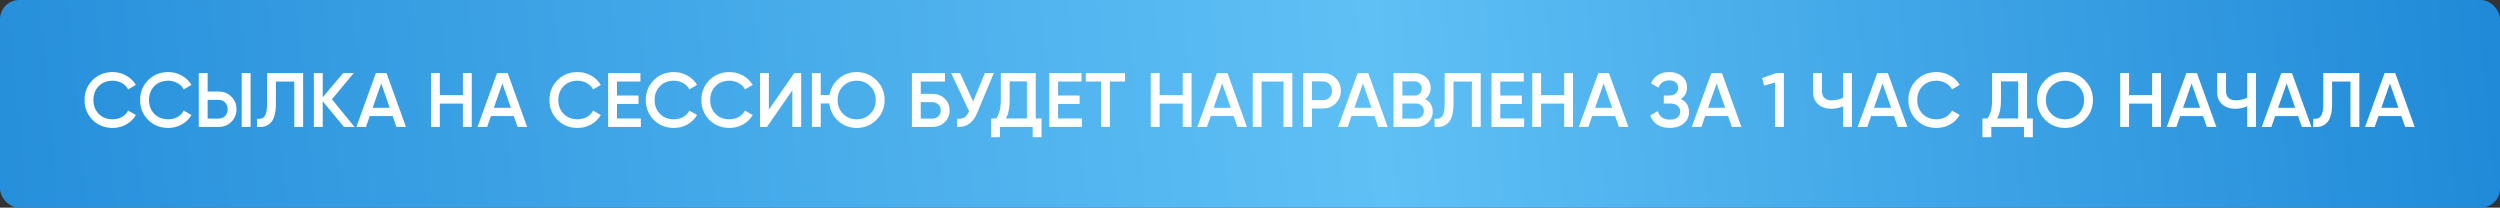
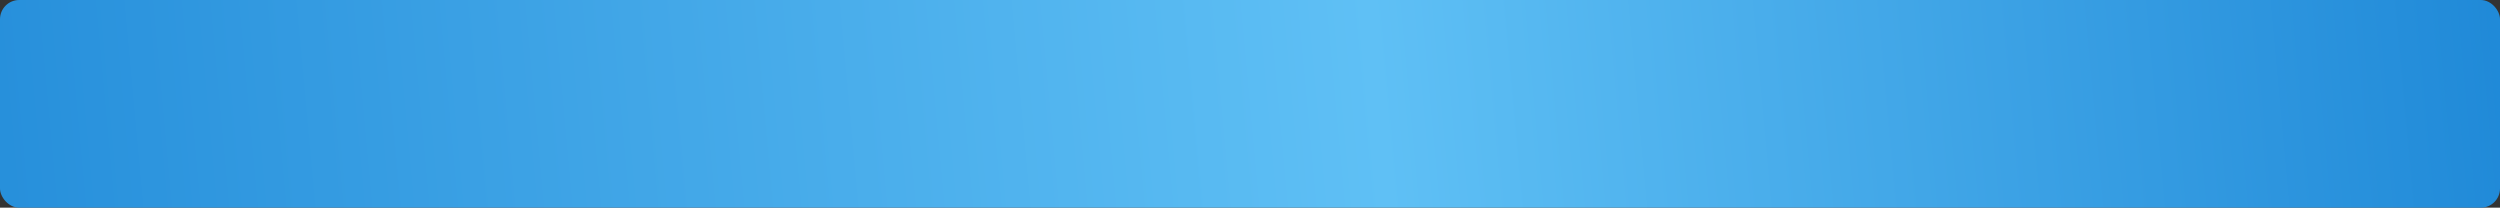
<svg xmlns="http://www.w3.org/2000/svg" width="650" height="54" viewBox="0 0 650 54" fill="none">
  <rect x="0" y="0" width="650" height="54" fill="#333333" stroke="none" />
  <rect width="650" height="54" rx="5" fill="url(#paint0_linear_482_37)" />
-   <path d="M29.302 33.26C27.195 33.26 25.449 32.566 24.062 31.18C22.675 29.78 21.982 28.053 21.982 26C21.982 23.946 22.675 22.226 24.062 20.84C25.449 19.44 27.195 18.74 29.302 18.74C30.569 18.74 31.735 19.04 32.802 19.64C33.882 20.24 34.722 21.053 35.322 22.08L33.322 23.24C32.949 22.546 32.402 22 31.682 21.6C30.975 21.186 30.182 20.98 29.302 20.98C27.809 20.98 26.595 21.453 25.662 22.4C24.742 23.346 24.282 24.546 24.282 26C24.282 27.453 24.742 28.653 25.662 29.6C26.595 30.546 27.809 31.02 29.302 31.02C30.182 31.02 30.982 30.82 31.702 30.42C32.422 30.006 32.962 29.453 33.322 28.76L35.322 29.9C34.735 30.926 33.902 31.746 32.822 32.36C31.755 32.96 30.582 33.26 29.302 33.26ZM43.755 33.26C41.648 33.26 39.902 32.566 38.515 31.18C37.128 29.78 36.435 28.053 36.435 26C36.435 23.946 37.128 22.226 38.515 20.84C39.902 19.44 41.648 18.74 43.755 18.74C45.022 18.74 46.188 19.04 47.255 19.64C48.335 20.24 49.175 21.053 49.775 22.08L47.775 23.24C47.402 22.546 46.855 22 46.135 21.6C45.428 21.186 44.635 20.98 43.755 20.98C42.262 20.98 41.048 21.453 40.115 22.4C39.195 23.346 38.735 24.546 38.735 26C38.735 27.453 39.195 28.653 40.115 29.6C41.048 30.546 42.262 31.02 43.755 31.02C44.635 31.02 45.435 30.82 46.155 30.42C46.875 30.006 47.415 29.453 47.775 28.76L49.775 29.9C49.188 30.926 48.355 31.746 47.275 32.36C46.208 32.96 45.035 33.26 43.755 33.26ZM51.686 33V19H53.986V23.8H56.846C58.166 23.8 59.266 24.246 60.146 25.14C61.039 26.02 61.486 27.106 61.486 28.4C61.486 29.693 61.039 30.786 60.146 31.68C59.266 32.56 58.166 33 56.846 33H51.686ZM62.846 33V19H65.146V33H62.846ZM53.986 30.84H56.846C57.526 30.84 58.086 30.613 58.526 30.16C58.966 29.693 59.186 29.106 59.186 28.4C59.186 27.693 58.966 27.113 58.526 26.66C58.086 26.193 57.526 25.96 56.846 25.96H53.986V30.84ZM66.815 33V30.88C67.695 31 68.349 30.786 68.775 30.24C69.215 29.693 69.435 28.646 69.435 27.1V19H78.815V33H76.515V21.2H71.735V27.06C71.735 28.286 71.602 29.32 71.335 30.16C71.082 31 70.715 31.633 70.235 32.06C69.755 32.473 69.235 32.753 68.675 32.9C68.129 33.033 67.509 33.066 66.815 33ZM92.168 33H89.428L83.908 26.34V33H81.608V19H83.908V25.28L89.228 19H91.968L86.308 25.82L92.168 33ZM103.072 33L102.092 30.18H96.132L95.151 33H92.651L97.731 19H100.492L105.552 33H103.072ZM96.891 28.02H101.332L99.112 21.7L96.891 28.02ZM120.357 19H122.657V33H120.357V26.94H114.357V33H112.057V19H114.357V24.74H120.357V19ZM134.575 33L133.595 30.18H127.635L126.655 33H124.155L129.235 19H131.995L137.055 33H134.575ZM128.395 28.02H132.835L130.615 21.7L128.395 28.02ZM150.181 33.26C148.074 33.26 146.328 32.566 144.941 31.18C143.554 29.78 142.861 28.053 142.861 26C142.861 23.946 143.554 22.226 144.941 20.84C146.328 19.44 148.074 18.74 150.181 18.74C151.448 18.74 152.614 19.04 153.681 19.64C154.761 20.24 155.601 21.053 156.201 22.08L154.201 23.24C153.828 22.546 153.281 22 152.561 21.6C151.854 21.186 151.061 20.98 150.181 20.98C148.688 20.98 147.474 21.453 146.541 22.4C145.621 23.346 145.161 24.546 145.161 26C145.161 27.453 145.621 28.653 146.541 29.6C147.474 30.546 148.688 31.02 150.181 31.02C151.061 31.02 151.861 30.82 152.581 30.42C153.301 30.006 153.841 29.453 154.201 28.76L156.201 29.9C155.614 30.926 154.781 31.746 153.701 32.36C152.634 32.96 151.461 33.26 150.181 33.26ZM160.412 30.8H166.612V33H158.112V19H166.512V21.2H160.412V24.84H166.012V27.02H160.412V30.8ZM175.22 33.26C173.113 33.26 171.367 32.566 169.98 31.18C168.593 29.78 167.9 28.053 167.9 26C167.9 23.946 168.593 22.226 169.98 20.84C171.367 19.44 173.113 18.74 175.22 18.74C176.487 18.74 177.653 19.04 178.72 19.64C179.8 20.24 180.64 21.053 181.24 22.08L179.24 23.24C178.867 22.546 178.32 22 177.6 21.6C176.893 21.186 176.1 20.98 175.22 20.98C173.727 20.98 172.513 21.453 171.58 22.4C170.66 23.346 170.2 24.546 170.2 26C170.2 27.453 170.66 28.653 171.58 29.6C172.513 30.546 173.727 31.02 175.22 31.02C176.1 31.02 176.9 30.82 177.62 30.42C178.34 30.006 178.88 29.453 179.24 28.76L181.24 29.9C180.653 30.926 179.82 31.746 178.74 32.36C177.673 32.96 176.5 33.26 175.22 33.26ZM189.673 33.26C187.566 33.26 185.82 32.566 184.433 31.18C183.046 29.78 182.353 28.053 182.353 26C182.353 23.946 183.046 22.226 184.433 20.84C185.82 19.44 187.566 18.74 189.673 18.74C190.94 18.74 192.106 19.04 193.173 19.64C194.253 20.24 195.093 21.053 195.693 22.08L193.693 23.24C193.32 22.546 192.773 22 192.053 21.6C191.346 21.186 190.553 20.98 189.673 20.98C188.18 20.98 186.966 21.453 186.033 22.4C185.113 23.346 184.653 24.546 184.653 26C184.653 27.453 185.113 28.653 186.033 29.6C186.966 30.546 188.18 31.02 189.673 31.02C190.553 31.02 191.353 30.82 192.073 30.42C192.793 30.006 193.333 29.453 193.693 28.76L195.693 29.9C195.106 30.926 194.273 31.746 193.193 32.36C192.126 32.96 190.953 33.26 189.673 33.26ZM206.004 33V23.5L199.404 33H197.604V19H199.904V28.5L206.504 19H208.304V33H206.004ZM222.74 18.74C224.767 18.74 226.48 19.446 227.88 20.86C229.293 22.26 230 23.973 230 26C230 28.026 229.293 29.746 227.88 31.16C226.48 32.56 224.767 33.26 222.74 33.26C220.887 33.26 219.287 32.66 217.94 31.46C216.607 30.246 215.833 28.726 215.62 26.9H213.4V33H211.1V19H213.4V24.7H215.68C215.973 22.98 216.773 21.56 218.08 20.44C219.4 19.306 220.953 18.74 222.74 18.74ZM219.2 29.6C220.16 30.546 221.34 31.02 222.74 31.02C224.14 31.02 225.313 30.546 226.26 29.6C227.22 28.64 227.7 27.44 227.7 26C227.7 24.56 227.22 23.366 226.26 22.42C225.313 21.46 224.14 20.98 222.74 20.98C221.327 20.98 220.147 21.453 219.2 22.4C218.253 23.346 217.78 24.546 217.78 26C217.78 27.44 218.253 28.64 219.2 29.6ZM242.396 24.4C243.689 24.4 244.763 24.806 245.616 25.62C246.469 26.433 246.896 27.46 246.896 28.7C246.896 29.94 246.469 30.966 245.616 31.78C244.763 32.593 243.689 33 242.396 33H237.096V19H245.696V21.2H239.396V24.4H242.396ZM242.396 30.84C243.023 30.84 243.543 30.646 243.956 30.26C244.383 29.86 244.596 29.34 244.596 28.7C244.596 28.06 244.383 27.546 243.956 27.16C243.543 26.76 243.023 26.56 242.396 26.56H239.396V30.84H242.396ZM256.07 19H258.39L254.05 29.4C252.983 31.946 251.256 33.146 248.87 33V30.86C249.656 30.94 250.29 30.82 250.77 30.5C251.263 30.18 251.656 29.646 251.95 28.9L247.29 19H249.61L253.01 26.38L256.07 19ZM269.295 30.8H270.795V35.68H268.495V33H259.995V35.68H257.695V30.8H258.995C259.809 29.733 260.215 28.126 260.215 25.98V19H269.295V30.8ZM261.515 30.8H266.995V21.16H262.515V26.02C262.515 28.1 262.182 29.693 261.515 30.8ZM275.099 30.8H281.299V33H272.799V19H281.199V21.2H275.099V24.84H280.699V27.02H275.099V30.8ZM292.505 19V21.2H288.565V33H286.265V21.2H282.305V19H292.505ZM307.505 19H309.805V33H307.505V26.94H301.505V33H299.205V19H301.505V24.74H307.505V19ZM321.724 33L320.744 30.18H314.784L313.804 33H311.304L316.384 19H319.144L324.204 33H321.724ZM315.544 28.02H319.984L317.764 21.7L315.544 28.02ZM336.009 19V33H333.709V21.2H328.009V33H325.709V19H336.009ZM343.975 19C345.295 19 346.395 19.44 347.275 20.32C348.168 21.2 348.615 22.293 348.615 23.6C348.615 24.893 348.168 25.986 347.275 26.88C346.395 27.76 345.295 28.2 343.975 28.2H341.115V33H338.815V19H343.975ZM343.975 26.04C344.655 26.04 345.215 25.813 345.655 25.36C346.095 24.893 346.315 24.306 346.315 23.6C346.315 22.893 346.095 22.313 345.655 21.86C345.215 21.393 344.655 21.16 343.975 21.16H341.115V26.04H343.975ZM358.325 33L357.345 30.18H351.385L350.405 33H347.905L352.985 19H355.745L360.805 33H358.325ZM352.145 28.02H356.585L354.365 21.7L352.145 28.02ZM370.551 25.74C371.164 26.06 371.644 26.5 371.991 27.06C372.338 27.62 372.511 28.266 372.511 29C372.511 30.146 372.104 31.1 371.291 31.86C370.478 32.62 369.484 33 368.311 33H362.311V19H367.871C369.018 19 369.984 19.373 370.771 20.12C371.571 20.853 371.971 21.773 371.971 22.88C371.971 24.093 371.498 25.046 370.551 25.74ZM367.871 21.16H364.611V24.84H367.871C368.378 24.84 368.804 24.666 369.151 24.32C369.498 23.96 369.671 23.52 369.671 23C369.671 22.48 369.498 22.046 369.151 21.7C368.804 21.34 368.378 21.16 367.871 21.16ZM368.311 30.84C368.844 30.84 369.291 30.653 369.651 30.28C370.024 29.893 370.211 29.426 370.211 28.88C370.211 28.333 370.024 27.873 369.651 27.5C369.291 27.113 368.844 26.92 368.311 26.92H364.611V30.84H368.311ZM372.987 33V30.88C373.867 31 374.521 30.786 374.947 30.24C375.387 29.693 375.607 28.646 375.607 27.1V19H384.987V33H382.687V21.2H377.907V27.06C377.907 28.286 377.774 29.32 377.507 30.16C377.254 31 376.887 31.633 376.407 32.06C375.927 32.473 375.407 32.753 374.847 32.9C374.301 33.033 373.681 33.066 372.987 33ZM390.08 30.8H396.28V33H387.78V19H396.18V21.2H390.08V24.84H395.68V27.02H390.08V30.8ZM406.685 19H408.985V33H406.685V26.94H400.685V33H398.385V19H400.685V24.74H406.685V19ZM420.904 33L419.924 30.18H413.964L412.984 33H410.484L415.564 19H418.324L423.384 33H420.904ZM414.724 28.02H419.164L416.944 21.7L414.724 28.02ZM437.009 25.74C438.436 26.42 439.149 27.546 439.149 29.12C439.149 30.346 438.682 31.346 437.749 32.12C436.829 32.88 435.622 33.26 434.129 33.26C431.569 33.26 429.876 32.18 429.049 30.02L431.029 28.88C431.442 30.36 432.476 31.1 434.129 31.1C435.009 31.1 435.682 30.913 436.149 30.54C436.616 30.153 436.849 29.64 436.849 29C436.849 28.373 436.622 27.873 436.169 27.5C435.729 27.113 435.102 26.92 434.289 26.92H432.589V24.84H433.829C434.616 24.84 435.229 24.66 435.669 24.3C436.109 23.94 436.329 23.46 436.329 22.86C436.329 22.26 436.129 21.786 435.729 21.44C435.329 21.08 434.756 20.9 434.009 20.9C432.622 20.9 431.689 21.533 431.209 22.8L429.249 21.66C430.156 19.713 431.742 18.74 434.009 18.74C435.382 18.74 436.496 19.113 437.349 19.86C438.202 20.593 438.629 21.553 438.629 22.74C438.629 24.06 438.089 25.06 437.009 25.74ZM450.279 33L449.299 30.18H443.339L442.359 33H439.859L444.939 19H447.699L452.759 33H450.279ZM444.099 28.02H448.539L446.319 21.7L444.099 28.02ZM461.804 19H463.804V33H461.504V21.46L458.684 22.26L458.124 20.3L461.804 19ZM479.205 19H481.505V33H479.205V27.62C478.232 28.06 477.205 28.28 476.125 28.28C474.725 28.28 473.585 27.893 472.705 27.12C471.839 26.333 471.405 25.293 471.405 24V19H473.705V23.76C473.705 24.48 473.925 25.046 474.365 25.46C474.805 25.873 475.405 26.08 476.165 26.08C477.272 26.08 478.285 25.853 479.205 25.4V19ZM493.423 33L492.443 30.18H486.483L485.503 33H483.003L488.083 19H490.843L495.903 33H493.423ZM487.243 28.02H491.683L489.463 21.7L487.243 28.02ZM503.501 33.26C501.395 33.26 499.648 32.566 498.261 31.18C496.875 29.78 496.181 28.053 496.181 26C496.181 23.946 496.875 22.226 498.261 20.84C499.648 19.44 501.395 18.74 503.501 18.74C504.768 18.74 505.935 19.04 507.001 19.64C508.081 20.24 508.921 21.053 509.521 22.08L507.521 23.24C507.148 22.546 506.601 22 505.881 21.6C505.175 21.186 504.381 20.98 503.501 20.98C502.008 20.98 500.795 21.453 499.861 22.4C498.941 23.346 498.481 24.546 498.481 26C498.481 27.453 498.941 28.653 499.861 29.6C500.795 30.546 502.008 31.02 503.501 31.02C504.381 31.02 505.181 30.82 505.901 30.42C506.621 30.006 507.161 29.453 507.521 28.76L509.521 29.9C508.935 30.926 508.101 31.746 507.021 32.36C505.955 32.96 504.781 33.26 503.501 33.26ZM527.03 30.8H528.53V35.68H526.23V33H517.73V35.68H515.43V30.8H516.73C517.543 29.733 517.95 28.126 517.95 25.98V19H527.03V30.8ZM519.25 30.8H524.73V21.16H520.25V26.02C520.25 28.1 519.916 29.693 519.25 30.8ZM542.038 31.16C540.638 32.56 538.925 33.26 536.898 33.26C534.872 33.26 533.152 32.56 531.738 31.16C530.338 29.746 529.638 28.026 529.638 26C529.638 23.973 530.338 22.26 531.738 20.86C533.152 19.446 534.872 18.74 536.898 18.74C538.925 18.74 540.638 19.446 542.038 20.86C543.452 22.26 544.158 23.973 544.158 26C544.158 28.026 543.452 29.746 542.038 31.16ZM533.358 29.6C534.318 30.546 535.498 31.02 536.898 31.02C538.298 31.02 539.472 30.546 540.418 29.6C541.378 28.64 541.858 27.44 541.858 26C541.858 24.56 541.378 23.366 540.418 22.42C539.472 21.46 538.298 20.98 536.898 20.98C535.498 20.98 534.318 21.46 533.358 22.42C532.412 23.366 531.938 24.56 531.938 26C531.938 27.44 532.412 28.64 533.358 29.6ZM559.556 19H561.856V33H559.556V26.94H553.556V33H551.256V19H553.556V24.74H559.556V19ZM573.775 33L572.795 30.18H566.835L565.855 33H563.355L568.435 19H571.195L576.255 33H573.775ZM567.595 28.02H572.035L569.815 21.7L567.595 28.02ZM584.264 19H586.564V33H584.264V27.62C583.291 28.06 582.264 28.28 581.184 28.28C579.784 28.28 578.644 27.893 577.764 27.12C576.897 26.333 576.464 25.293 576.464 24V19H578.764V23.76C578.764 24.48 578.984 25.046 579.424 25.46C579.864 25.873 580.464 26.08 581.224 26.08C582.331 26.08 583.344 25.853 584.264 25.4V19ZM598.482 33L597.502 30.18H591.542L590.562 33H588.062L593.142 19H595.902L600.962 33H598.482ZM592.302 28.02H596.742L594.522 21.7L592.302 28.02ZM601.425 33V30.88C602.305 31 602.958 30.786 603.385 30.24C603.825 29.693 604.045 28.646 604.045 27.1V19H613.425V33H611.125V21.2H606.345V27.06C606.345 28.286 606.211 29.32 605.945 30.16C605.691 31 605.325 31.633 604.845 32.06C604.365 32.473 603.845 32.753 603.285 32.9C602.738 33.033 602.118 33.066 601.425 33ZM625.337 33L624.357 30.18H618.397L617.417 33H614.917L619.997 19H622.757L627.817 33H625.337ZM619.157 28.02H623.597L621.377 21.7L619.157 28.02Z" fill="white" />
  <defs>
    <linearGradient id="paint0_linear_482_37" x1="-56.144" y1="48.822" x2="656.136" y2="-16.488" gradientUnits="userSpaceOnUse">
      <stop stop-color="#1E88D7" />
      <stop offset="0.58" stop-color="#5FC0F5" />
      <stop offset="1" stop-color="#1E88D7" />
    </linearGradient>
  </defs>
</svg>